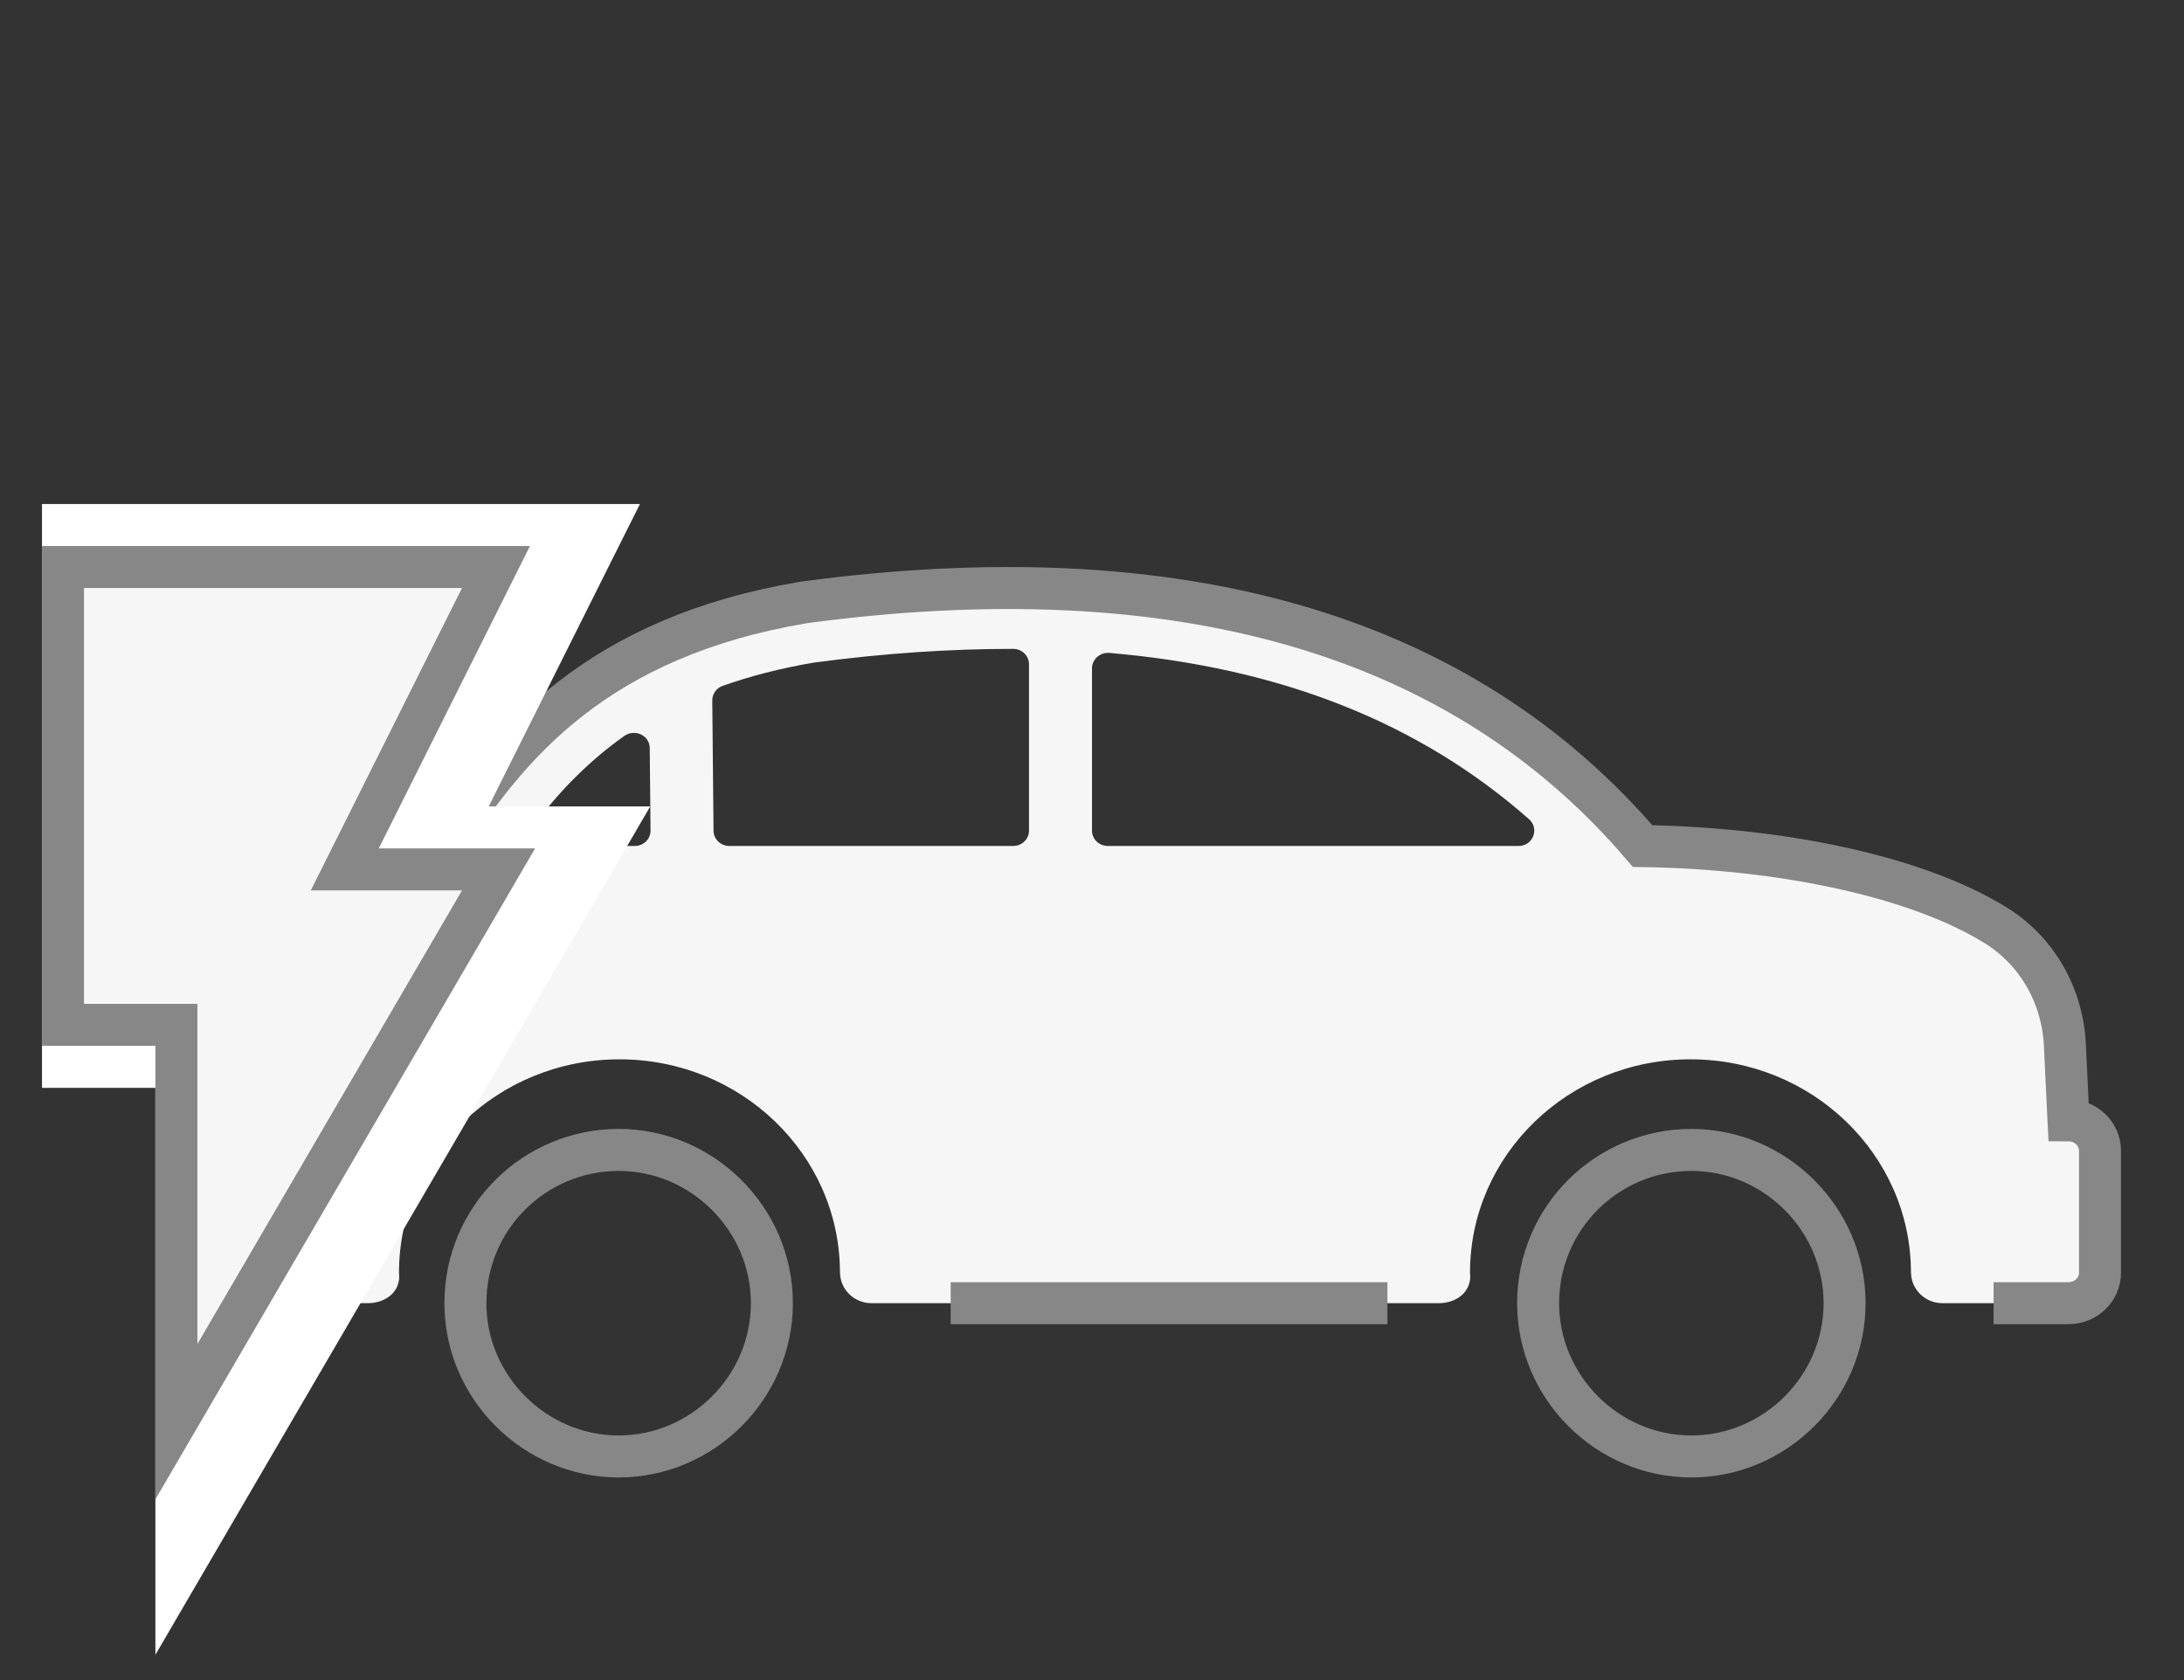
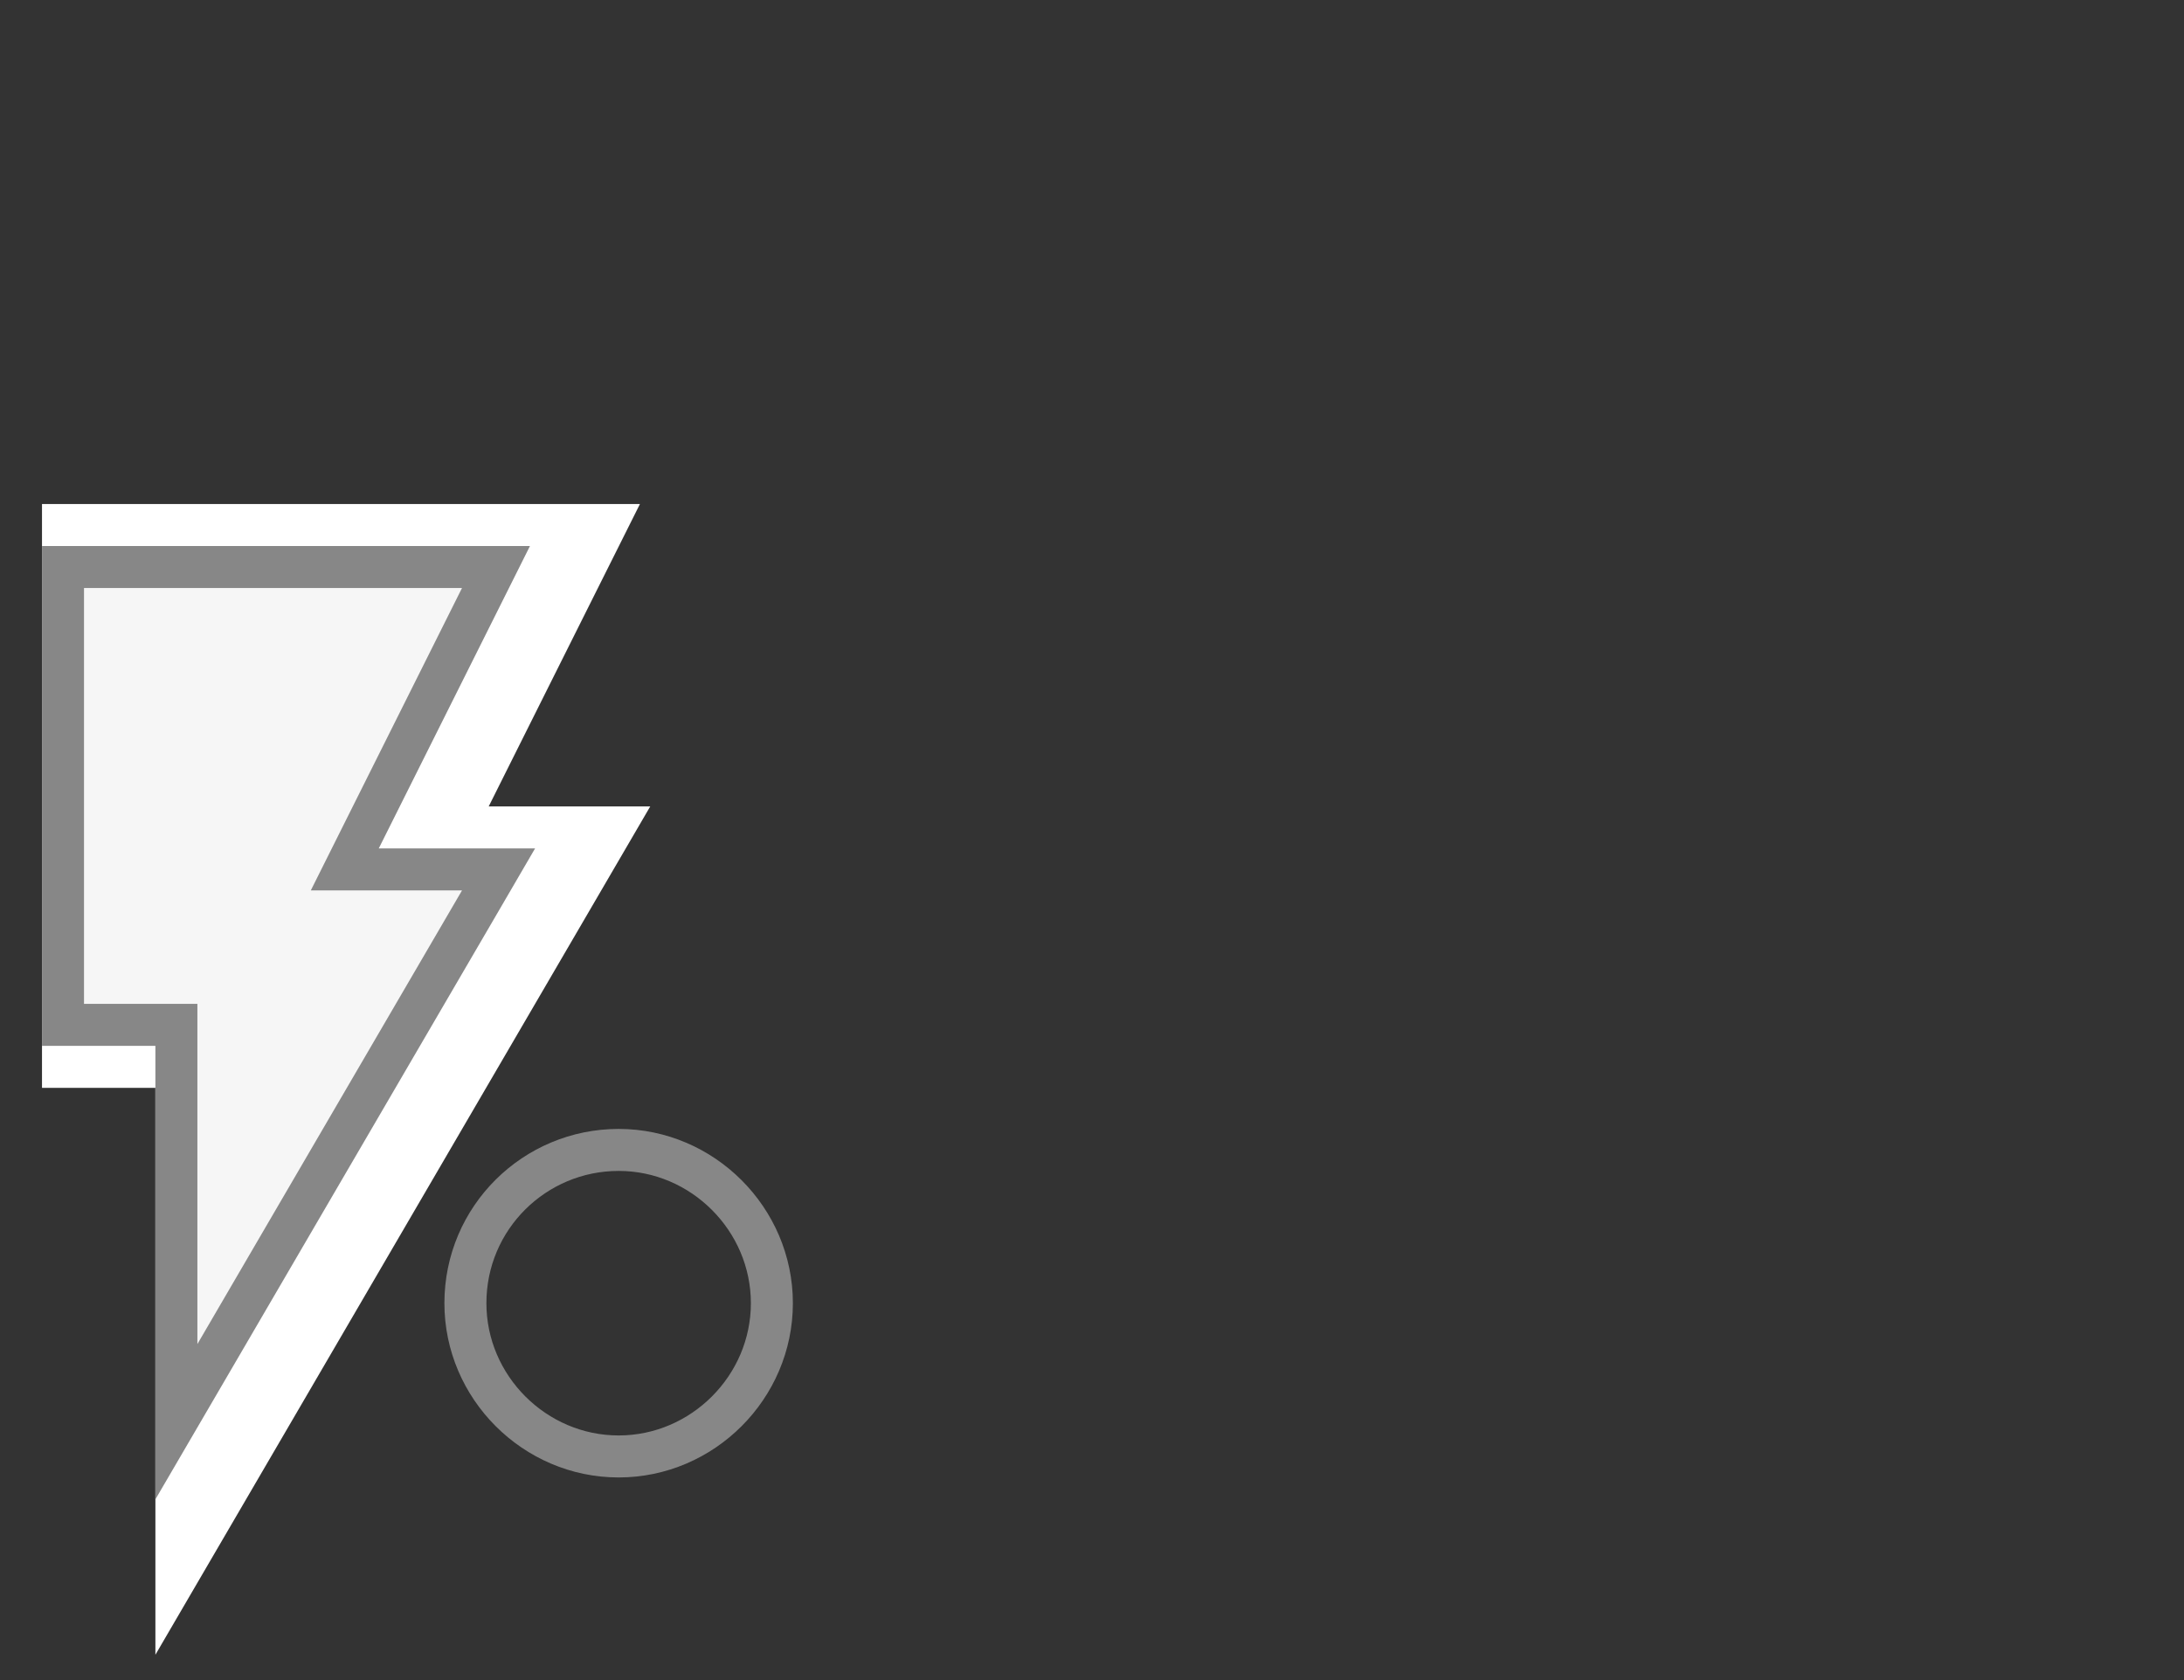
<svg xmlns="http://www.w3.org/2000/svg" width="52" height="40" viewBox="0 0 52 40" fill="none">
  <rect x="0" y="0" width="52" height="40" fill="#333333" stroke="none" />
-   <path d="M5.75 26.672V22.318C5.75 22.006 5.956 21.728 6.263 21.629L10.494 20.264C12.088 17.652 14.279 15.166 19.12 14.346C19.129 14.344 19.138 14.343 19.147 14.341C28.088 13.145 34.8 15.097 39.11 20.144C42.318 20.189 45.592 20.837 47.518 22.031C48.516 22.649 49.108 23.725 49.163 24.87L49.25 26.673C49.664 26.673 50 26.998 50 27.398V30.301C50 30.702 49.664 31.027 49.25 31.027H46.25C45.834 31.027 45.501 30.696 45.5 30.293C45.5 30.29 45.499 30.286 45.499 30.282C45.488 27.485 43.143 25.221 40.25 25.221C37.35 25.221 35 27.495 35 30.301C35.054 30.742 34.695 31.027 34.25 31.027H20.75C20.334 31.027 20.001 30.696 20 30.293C20 30.29 19.999 30.286 19.999 30.282C19.988 27.485 17.643 25.221 14.75 25.221C11.85 25.221 9.5 27.495 9.5 30.301C9.554 30.742 9.195 31.027 8.75 31.027H5.75C5.336 31.027 5 30.702 5 30.301V27.398C5 26.998 5.336 26.672 5.75 26.672ZM26 19.778C26 19.978 26.168 20.141 26.375 20.141H36.156C36.502 20.141 36.66 19.729 36.404 19.503C33.801 17.207 30.492 15.894 26.413 15.545C26.193 15.526 26 15.698 26 15.911V19.778ZM16.989 19.781C16.992 19.98 17.159 20.141 17.364 20.141H24.125C24.332 20.141 24.5 19.978 24.5 19.778V15.815C24.5 15.614 24.334 15.449 24.127 15.449C22.632 15.447 21.049 15.552 19.367 15.777C18.566 15.914 17.852 16.101 17.202 16.331C17.053 16.384 16.958 16.524 16.959 16.678L16.989 19.781ZM13.075 20.141H15.114C15.323 20.141 15.492 19.976 15.489 19.774L15.47 17.807C15.467 17.508 15.114 17.345 14.864 17.522C14.053 18.096 13.379 18.778 12.778 19.554C12.591 19.795 12.763 20.141 13.075 20.141Z" fill="#F6F6F6" />
  <path d="M18.378 31.027C18.378 29.027 16.729 27.378 14.73 27.378C12.73 27.378 11.081 28.992 11.081 31.027C11.081 33.027 12.73 34.676 14.73 34.676C16.729 34.676 18.378 33.027 18.378 31.027Z" stroke="#878787" stroke-miterlimit="10" />
-   <path d="M43.919 31.027C43.919 29.027 42.27 27.378 40.27 27.378C38.27 27.378 36.622 28.992 36.622 31.027C36.622 33.027 38.27 34.676 40.27 34.676C42.27 34.676 43.919 33.027 43.919 31.027Z" stroke="#878787" stroke-miterlimit="10" />
-   <path d="M47.466 31.027H49.25C49.664 31.027 50 30.702 50 30.301V27.398C50 26.998 49.664 26.673 49.25 26.673L49.163 24.87C49.108 23.725 48.516 22.649 47.518 22.031C45.592 20.837 42.318 20.189 39.11 20.144C34.8 15.097 28.088 13.145 19.147 14.341C19.138 14.343 19.129 14.344 19.12 14.346C14.279 15.166 12.088 17.652 10.494 20.264L6.263 21.629C5.956 21.728 5.75 22.006 5.75 22.318V26.672C5.336 26.672 5 26.998 5 27.398V30.301C5 30.702 5.336 31.027 5.75 31.027H7.25M33.034 31.027H22.635" stroke="#878787" />
-   <path d="M3 13H2V14V23.9V24.9H3H4.7V32V35.699L6.564 32.504L12.864 21.704L13.741 20.2H12H10.018L12.894 14.447L13.618 13H12H3Z" stroke="white" stroke-width="2" />
+   <path d="M3 13H2V14V23.9V24.9H4.7V32V35.699L6.564 32.504L12.864 21.704L13.741 20.2H12H10.018L12.894 14.447L13.618 13H12H3Z" stroke="white" stroke-width="2" />
  <path d="M2 13.5H1.5V14V23.9V24.4H2H4.2V32V33.849L5.132 32.252L11.432 21.452L11.87 20.7H11H8.209L11.447 14.224L11.809 13.5H11H2Z" fill="#F6F6F6" stroke="#878787" />
</svg>